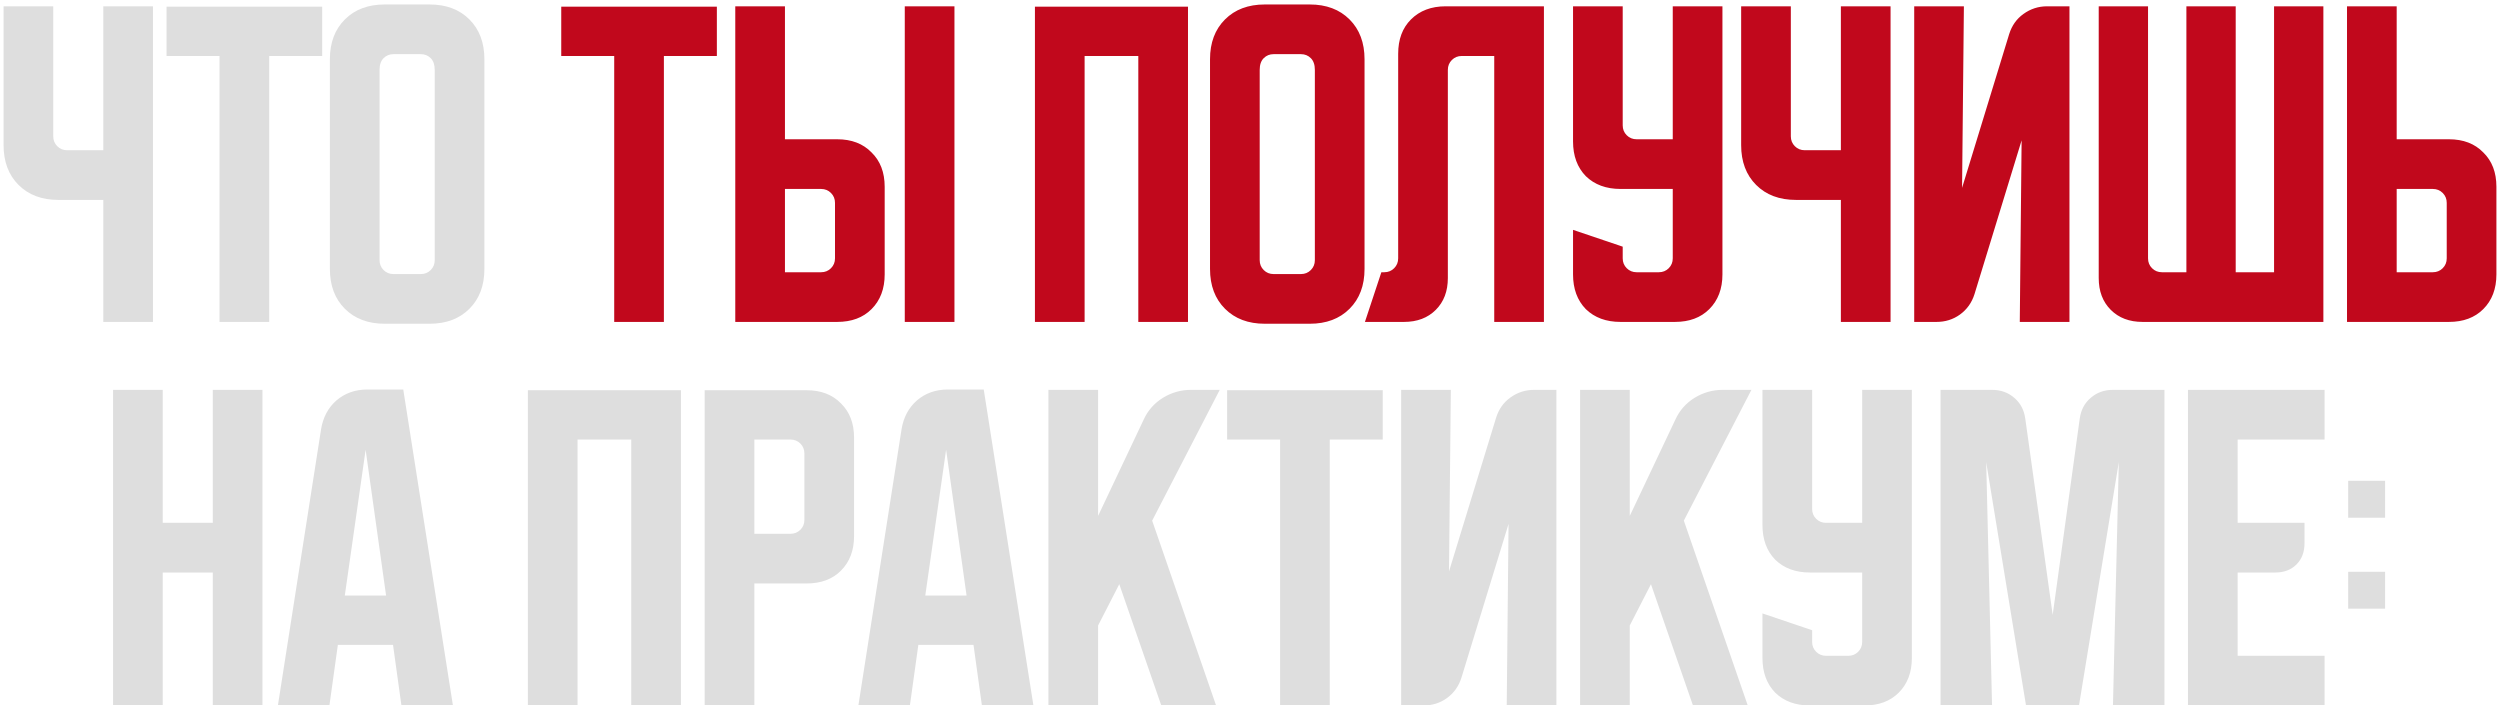
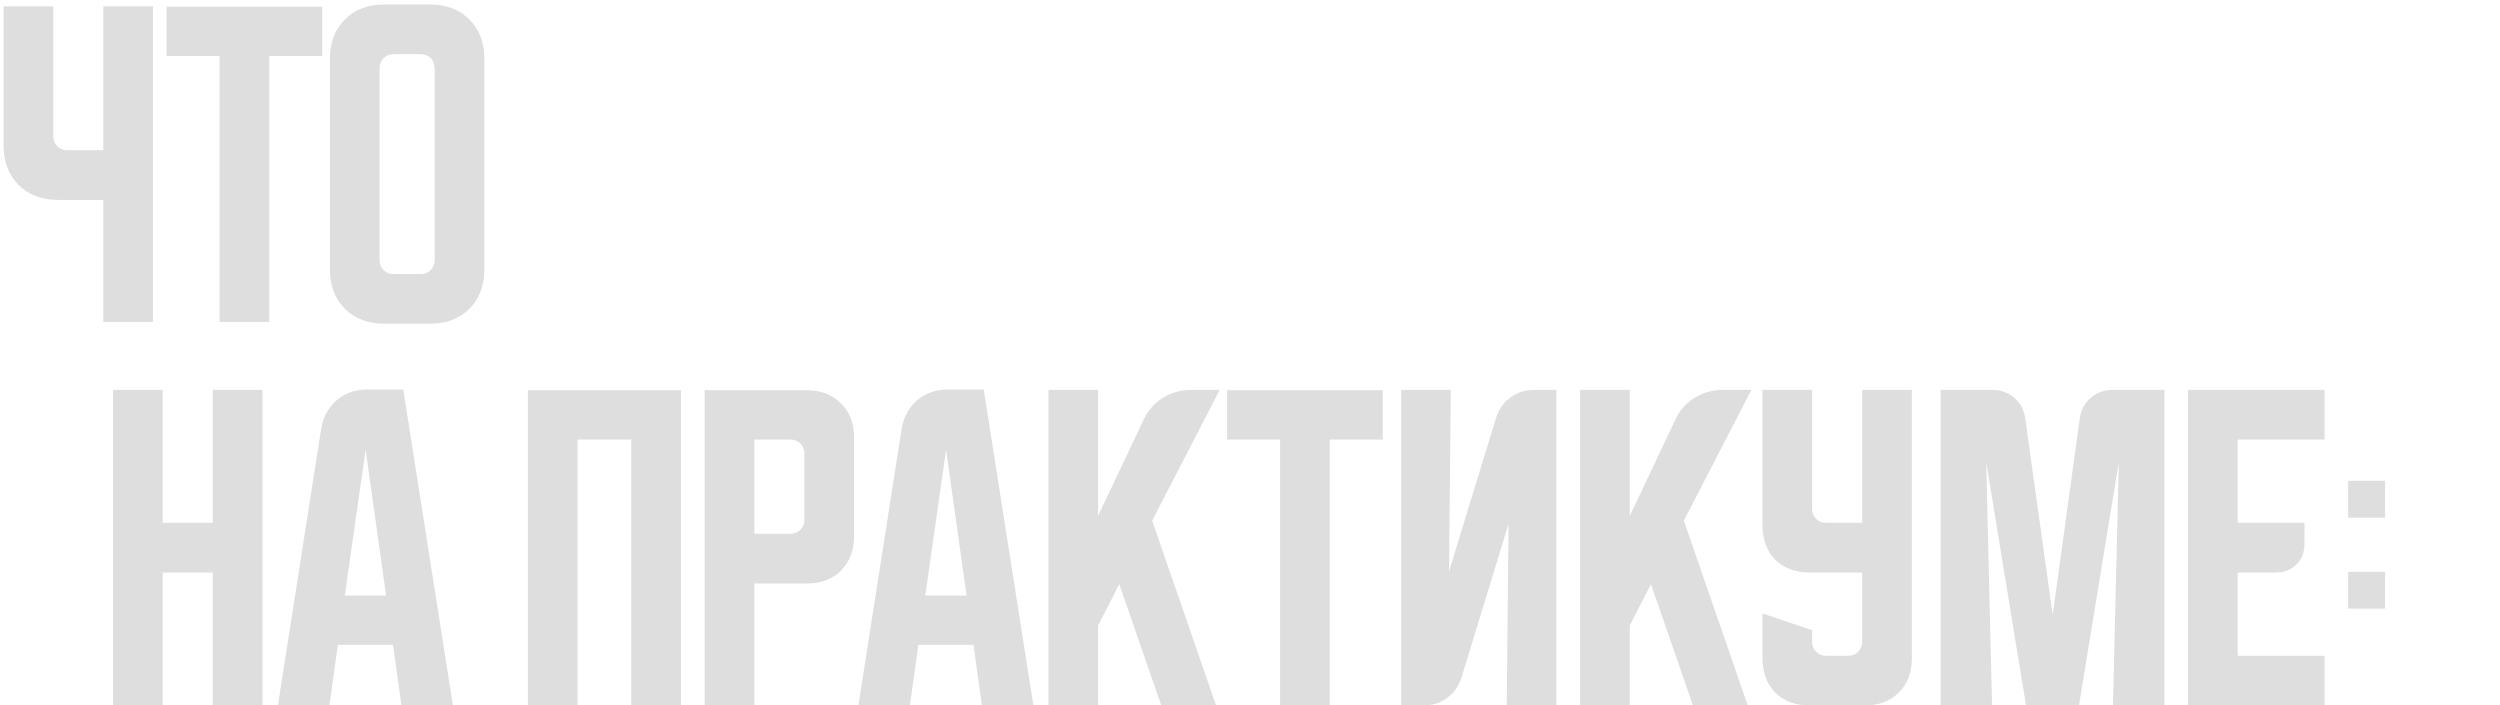
<svg xmlns="http://www.w3.org/2000/svg" width="365" height="103" viewBox="0 0 365 103" fill="none">
  <path d="M7.774 0.92V19.907C7.774 20.476 7.97 20.956 8.361 21.347C8.752 21.738 9.232 21.933 9.801 21.933H15.081V0.92H22.334V47H15.081V29.187H8.521C6.103 29.187 4.165 28.458 2.708 27C1.25 25.542 0.521 23.604 0.521 21.187V0.92H7.774ZM24.317 0.973H47.037V8.173H39.303V47H32.05V8.173H24.317V0.973ZM48.163 8.653C48.163 6.236 48.891 4.298 50.349 2.84C51.807 1.382 53.745 0.653 56.163 0.653H62.722C65.14 0.653 67.078 1.382 68.536 2.84C69.994 4.298 70.722 6.236 70.722 8.653V39.267C70.722 41.684 69.994 43.622 68.536 45.08C67.078 46.538 65.14 47.267 62.722 47.267H56.163C53.745 47.267 51.807 46.538 50.349 45.08C48.891 43.622 48.163 41.684 48.163 39.267V8.653ZM57.443 40.013H61.443C62.011 40.013 62.491 39.818 62.883 39.427C63.274 39.036 63.469 38.556 63.469 37.987V10.2C63.469 9.453 63.274 8.884 62.883 8.493C62.491 8.102 62.011 7.907 61.443 7.907H57.443C56.874 7.907 56.394 8.102 56.002 8.493C55.611 8.884 55.416 9.453 55.416 10.2V37.987C55.416 38.556 55.611 39.036 56.002 39.427C56.394 39.818 56.874 40.013 57.443 40.013ZM16.506 56.92H23.76V76.333H31.066V56.92H38.32V103H31.066V83.587H23.76V103H16.506V56.92ZM46.875 62.68C47.159 60.938 47.906 59.533 49.115 58.467C50.359 57.4 51.87 56.867 53.648 56.867H58.875L66.128 103H58.608L57.381 94.147H49.328L48.101 102.947H40.581L46.875 62.68ZM50.341 86.947H56.368L53.381 65.667L50.341 86.947ZM77.069 56.973H99.415V103H92.162V64.173H84.322V103H77.069V56.973ZM102.881 56.973H117.761C119.859 56.973 121.53 57.613 122.775 58.893C124.055 60.138 124.695 61.809 124.695 63.907V78.253C124.695 80.351 124.055 82.04 122.775 83.32C121.53 84.564 119.859 85.187 117.761 85.187H110.135V103H102.881V56.973ZM110.135 64.173V77.933H115.415C115.983 77.933 116.463 77.738 116.855 77.347C117.246 76.956 117.441 76.476 117.441 75.907V66.2C117.441 65.631 117.246 65.151 116.855 64.76C116.463 64.369 115.983 64.173 115.415 64.173H110.135ZM131.625 62.68C131.909 60.938 132.656 59.533 133.865 58.467C135.109 57.4 136.62 56.867 138.398 56.867H143.625L150.878 103H143.358L142.131 94.147H134.078L132.851 102.947H125.331L131.625 62.68ZM135.091 86.947H141.118L138.131 65.667L135.091 86.947ZM160.322 56.92V75.32L166.989 61.24C167.593 59.924 168.518 58.876 169.762 58.093C171.042 57.311 172.411 56.92 173.869 56.92H178.082L168.215 76.013L177.549 103H169.549L163.415 85.293L160.322 91.32V103H153.069V56.92H160.322ZM179.16 56.973H201.88V64.173H194.147V103H186.894V64.173H179.16V56.973ZM204.569 103V56.92H211.822L211.555 83.427L218.435 60.973C218.827 59.729 219.52 58.751 220.515 58.04C221.547 57.293 222.702 56.92 223.982 56.92H227.235V103H219.982L220.249 76.493L213.369 98.947C212.978 100.191 212.267 101.187 211.235 101.933C210.24 102.644 209.102 103 207.822 103H204.569ZM237.947 56.92V75.32L244.614 61.24C245.218 59.924 246.143 58.876 247.387 58.093C248.667 57.311 250.036 56.92 251.494 56.92H255.707L245.84 76.013L255.174 103H247.174L241.04 85.293L237.947 91.32V103H230.694V56.92H237.947ZM257.319 56.92H264.572V74.307C264.572 74.876 264.768 75.356 265.159 75.747C265.55 76.138 266.03 76.333 266.599 76.333H271.879V56.92H279.132V96.067C279.132 98.164 278.492 99.853 277.212 101.133C275.968 102.378 274.297 103 272.199 103H264.252C262.154 103 260.465 102.378 259.185 101.133C257.941 99.853 257.319 98.164 257.319 96.067V89.56L264.572 92.013V93.72C264.572 94.289 264.768 94.769 265.159 95.16C265.55 95.551 266.03 95.747 266.599 95.747H269.852C270.421 95.747 270.901 95.551 271.292 95.16C271.683 94.769 271.879 94.289 271.879 93.72V83.587H264.252C262.154 83.587 260.465 82.964 259.185 81.72C257.941 80.44 257.319 78.751 257.319 76.653V56.92ZM283.319 103V56.92H290.839C292.119 56.92 293.203 57.311 294.092 58.093C294.981 58.84 295.514 59.853 295.692 61.133L299.692 89.773L303.639 61.133C303.817 59.853 304.35 58.84 305.239 58.093C306.128 57.311 307.212 56.92 308.492 56.92H316.012V103H308.492L309.345 67.48L303.532 103H295.799L289.985 67.48L290.839 103H283.319ZM319.444 56.92H339.39V64.173H326.697V76.333H336.457V79.32C336.457 80.6 336.066 81.631 335.284 82.413C334.502 83.196 333.47 83.587 332.19 83.587H326.697V95.747H339.39V103H319.444V56.92ZM342.835 75.587V70.2H348.222V75.587H342.835ZM348.222 83.48V88.867H342.835V83.48H348.222Z" fill="#DEDEDE" />
-   <path d="M81.942 0.973H104.662V8.173H96.928V47H89.675V8.173H81.942V0.973ZM114.603 0.92V20.333H122.23C124.328 20.333 125.999 20.973 127.243 22.253C128.523 23.498 129.163 25.169 129.163 27.267V40.067C129.163 42.164 128.523 43.853 127.243 45.133C125.999 46.378 124.328 47 122.23 47H107.35V0.92H114.603ZM132.097 47V0.92H139.35V47H132.097ZM114.603 27.587V39.747H119.883C120.452 39.747 120.932 39.551 121.323 39.16C121.714 38.769 121.91 38.289 121.91 37.72V29.613C121.91 29.044 121.714 28.564 121.323 28.173C120.932 27.782 120.452 27.587 119.883 27.587H114.603ZM151.1 0.973H173.447V47H166.193V8.173H158.353V47H151.1V0.973ZM176.663 8.653C176.663 6.236 177.391 4.298 178.849 2.84C180.307 1.382 182.245 0.653 184.663 0.653H191.222C193.64 0.653 195.578 1.382 197.036 2.84C198.494 4.298 199.222 6.236 199.222 8.653V39.267C199.222 41.684 198.494 43.622 197.036 45.08C195.578 46.538 193.64 47.267 191.222 47.267H184.663C182.245 47.267 180.307 46.538 178.849 45.08C177.391 43.622 176.663 41.684 176.663 39.267V8.653ZM185.943 40.013H189.943C190.511 40.013 190.991 39.818 191.382 39.427C191.774 39.036 191.969 38.556 191.969 37.987V10.2C191.969 9.453 191.774 8.884 191.382 8.493C190.991 8.102 190.511 7.907 189.943 7.907H185.943C185.374 7.907 184.894 8.102 184.503 8.493C184.111 8.884 183.916 9.453 183.916 10.2V37.987C183.916 38.556 184.111 39.036 184.503 39.427C184.894 39.818 185.374 40.013 185.943 40.013ZM199.279 47L201.679 39.747H202.106C202.675 39.747 203.155 39.551 203.546 39.16C203.937 38.769 204.133 38.289 204.133 37.72V7.853C204.133 5.756 204.755 4.084 205.999 2.84C207.279 1.56 208.968 0.92 211.066 0.92H225.413V47H218.159V8.173H213.413C212.844 8.173 212.364 8.369 211.972 8.76C211.581 9.151 211.386 9.631 211.386 10.2V40.6C211.386 42.52 210.799 44.067 209.626 45.24C208.453 46.413 206.906 47 204.986 47H199.279ZM229.663 0.92H236.916V18.307C236.916 18.876 237.111 19.356 237.503 19.747C237.894 20.138 238.374 20.333 238.943 20.333H244.222V0.92H251.476V40.067C251.476 42.164 250.836 43.853 249.556 45.133C248.311 46.378 246.64 47 244.542 47H236.596C234.498 47 232.809 46.378 231.529 45.133C230.285 43.853 229.663 42.164 229.663 40.067V33.56L236.916 36.013V37.72C236.916 38.289 237.111 38.769 237.503 39.16C237.894 39.551 238.374 39.747 238.943 39.747H242.196C242.765 39.747 243.245 39.551 243.636 39.16C244.027 38.769 244.222 38.289 244.222 37.72V27.587H236.596C234.498 27.587 232.809 26.964 231.529 25.72C230.285 24.44 229.663 22.751 229.663 20.653V0.92ZM261.462 0.92V19.907C261.462 20.476 261.657 20.956 262.048 21.347C262.439 21.738 262.919 21.933 263.488 21.933H268.768V0.92H276.022V47H268.768V29.187H262.208C259.791 29.187 257.853 28.458 256.395 27C254.937 25.542 254.208 23.604 254.208 21.187V0.92H261.462ZM279.475 47V0.92H286.728L286.462 27.427L293.342 4.973C293.733 3.729 294.426 2.751 295.422 2.04C296.453 1.293 297.608 0.92 298.888 0.92H302.142V47H294.888L295.155 20.493L288.275 42.947C287.884 44.191 287.173 45.187 286.142 45.933C285.146 46.644 284.008 47 282.728 47H279.475ZM306.413 40.6V0.92H313.613V37.72C313.613 38.289 313.808 38.769 314.199 39.16C314.59 39.551 315.07 39.747 315.639 39.747H319.213V0.92H326.413V39.747H332.013V0.92H339.213V47H312.812C310.892 47 309.346 46.413 308.173 45.24C306.999 44.067 306.413 42.52 306.413 40.6ZM342.663 47V0.92H349.916V20.333H357.542C359.64 20.333 361.311 20.973 362.556 22.253C363.836 23.498 364.476 25.169 364.476 27.267V40.067C364.476 42.164 363.836 43.853 362.556 45.133C361.311 46.378 359.64 47 357.542 47H342.663ZM349.916 27.587V39.747H355.196C355.765 39.747 356.245 39.551 356.636 39.16C357.027 38.769 357.222 38.289 357.222 37.72V29.613C357.222 29.044 357.027 28.564 356.636 28.173C356.245 27.782 355.765 27.587 355.196 27.587H349.916Z" fill="#C1081C" />
</svg>